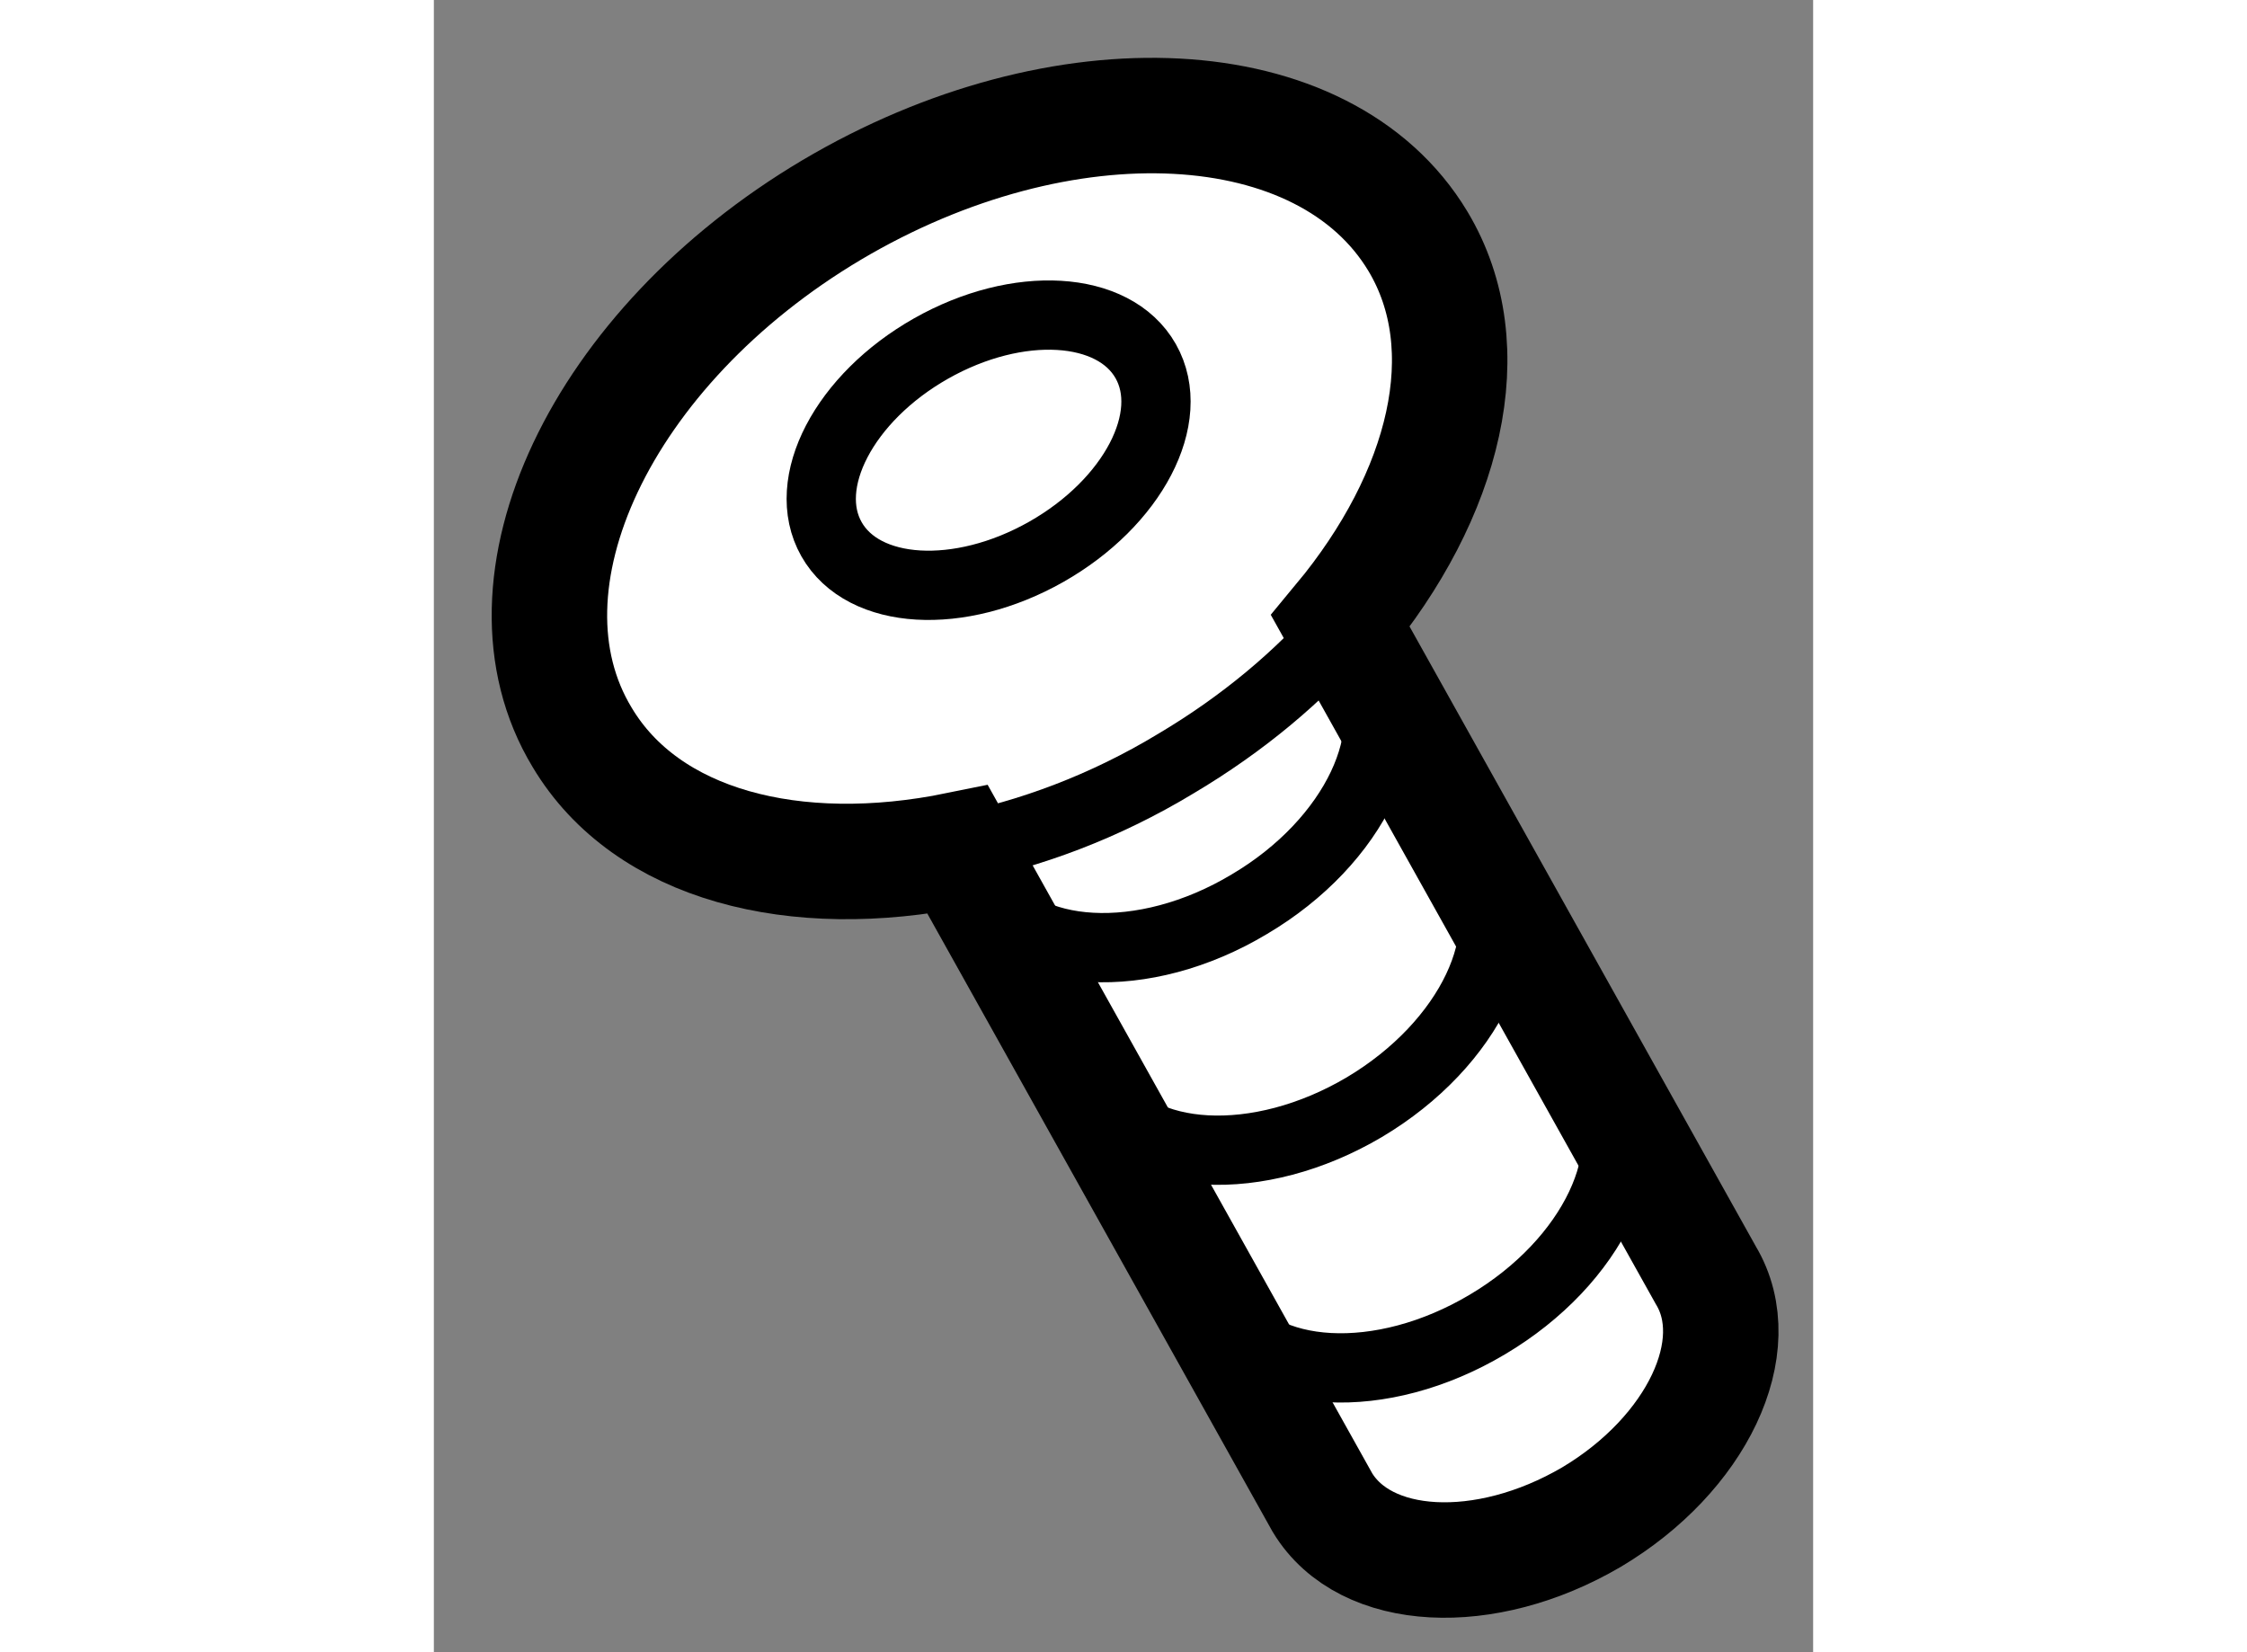
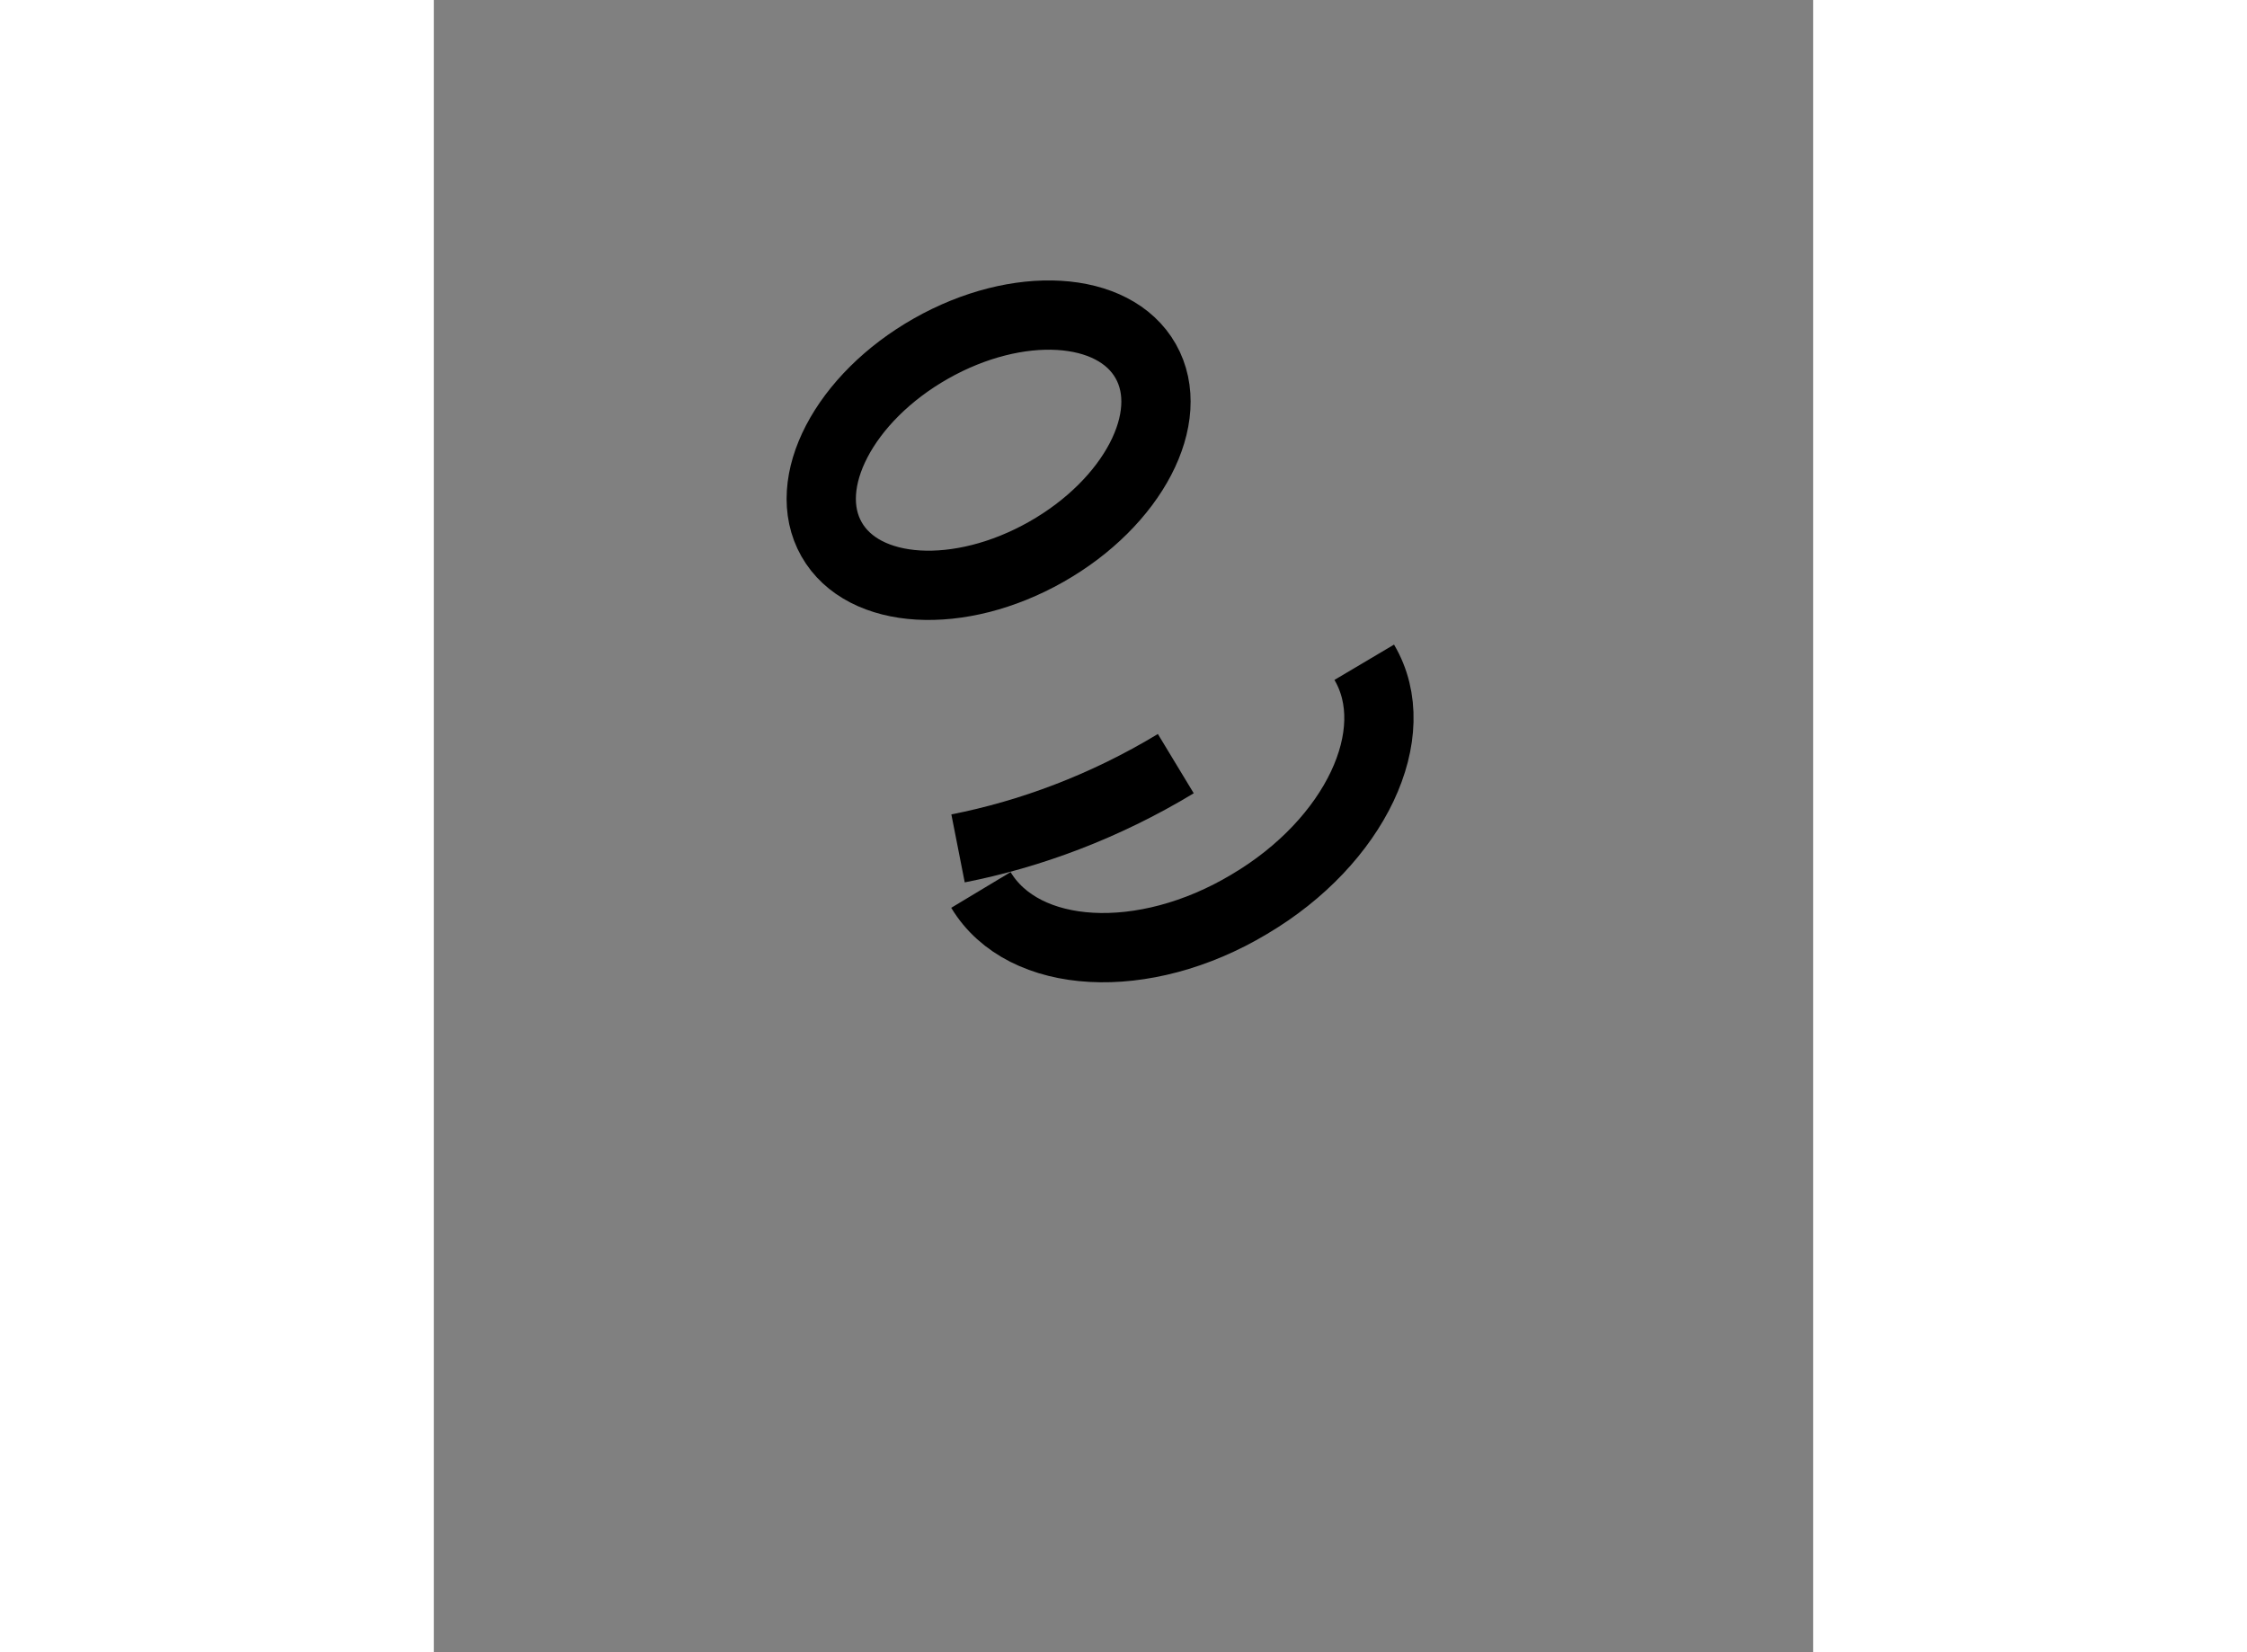
<svg xmlns="http://www.w3.org/2000/svg" version="1.1" x="0px" y="0px" width="244.8px" height="180px" viewBox="184.881 91.433 5.973 7.155" enable-background="new 0 0 244.8 180" xml:space="preserve">
  <rect x="184.881" y="91.433" width="5.973" height="7.155" fill="#808080" stroke="none" />
  <g>
-     <path fill="#FFFFFF" stroke="#000000" stroke-width="0.5" d="M186.604,92.342c-1,0.594-1.483,1.619-1.081,2.284l0,0    c0.279,0.468,0.921,0.631,1.627,0.487l1.579,2.827c0.185,0.306,0.704,0.333,1.165,0.063c0.457-0.272,0.68-0.741,0.495-1.048    l-1.582-2.832c0.454-0.547,0.614-1.182,0.335-1.646l0,0C188.739,91.808,187.605,91.749,186.604,92.342z" />
-     <path fill="none" stroke="#000000" stroke-width="0.3" d="M188.28,97.107c0.185,0.307,0.704,0.335,1.163,0.062    c0.459-0.272,0.681-0.742,0.498-1.048" />
-     <path fill="none" stroke="#000000" stroke-width="0.3" d="M187.746,96.164c0.186,0.308,0.707,0.334,1.164,0.064    c0.459-0.273,0.682-0.743,0.498-1.049" />
    <path fill="none" stroke="#000000" stroke-width="0.3" d="M187.25,95.287c0.184,0.306,0.705,0.336,1.162,0.062    c0.459-0.271,0.68-0.741,0.498-1.048" />
    <ellipse transform="matrix(0.87 -0.493 0.493 0.87 -21.752 104.384)" fill="none" stroke="#000000" stroke-width="0.3" cx="187.294" cy="93.488" rx="0.782" ry="0.506" />
-     <path fill="none" stroke="#000000" stroke-width="0.3" d="M187.151,95.107c0.31-0.061,0.634-0.18,0.943-0.367    c0.29-0.172,0.535-0.378,0.729-0.603" />
+     <path fill="none" stroke="#000000" stroke-width="0.3" d="M187.151,95.107c0.31-0.061,0.634-0.18,0.943-0.367    " />
  </g>
</svg>